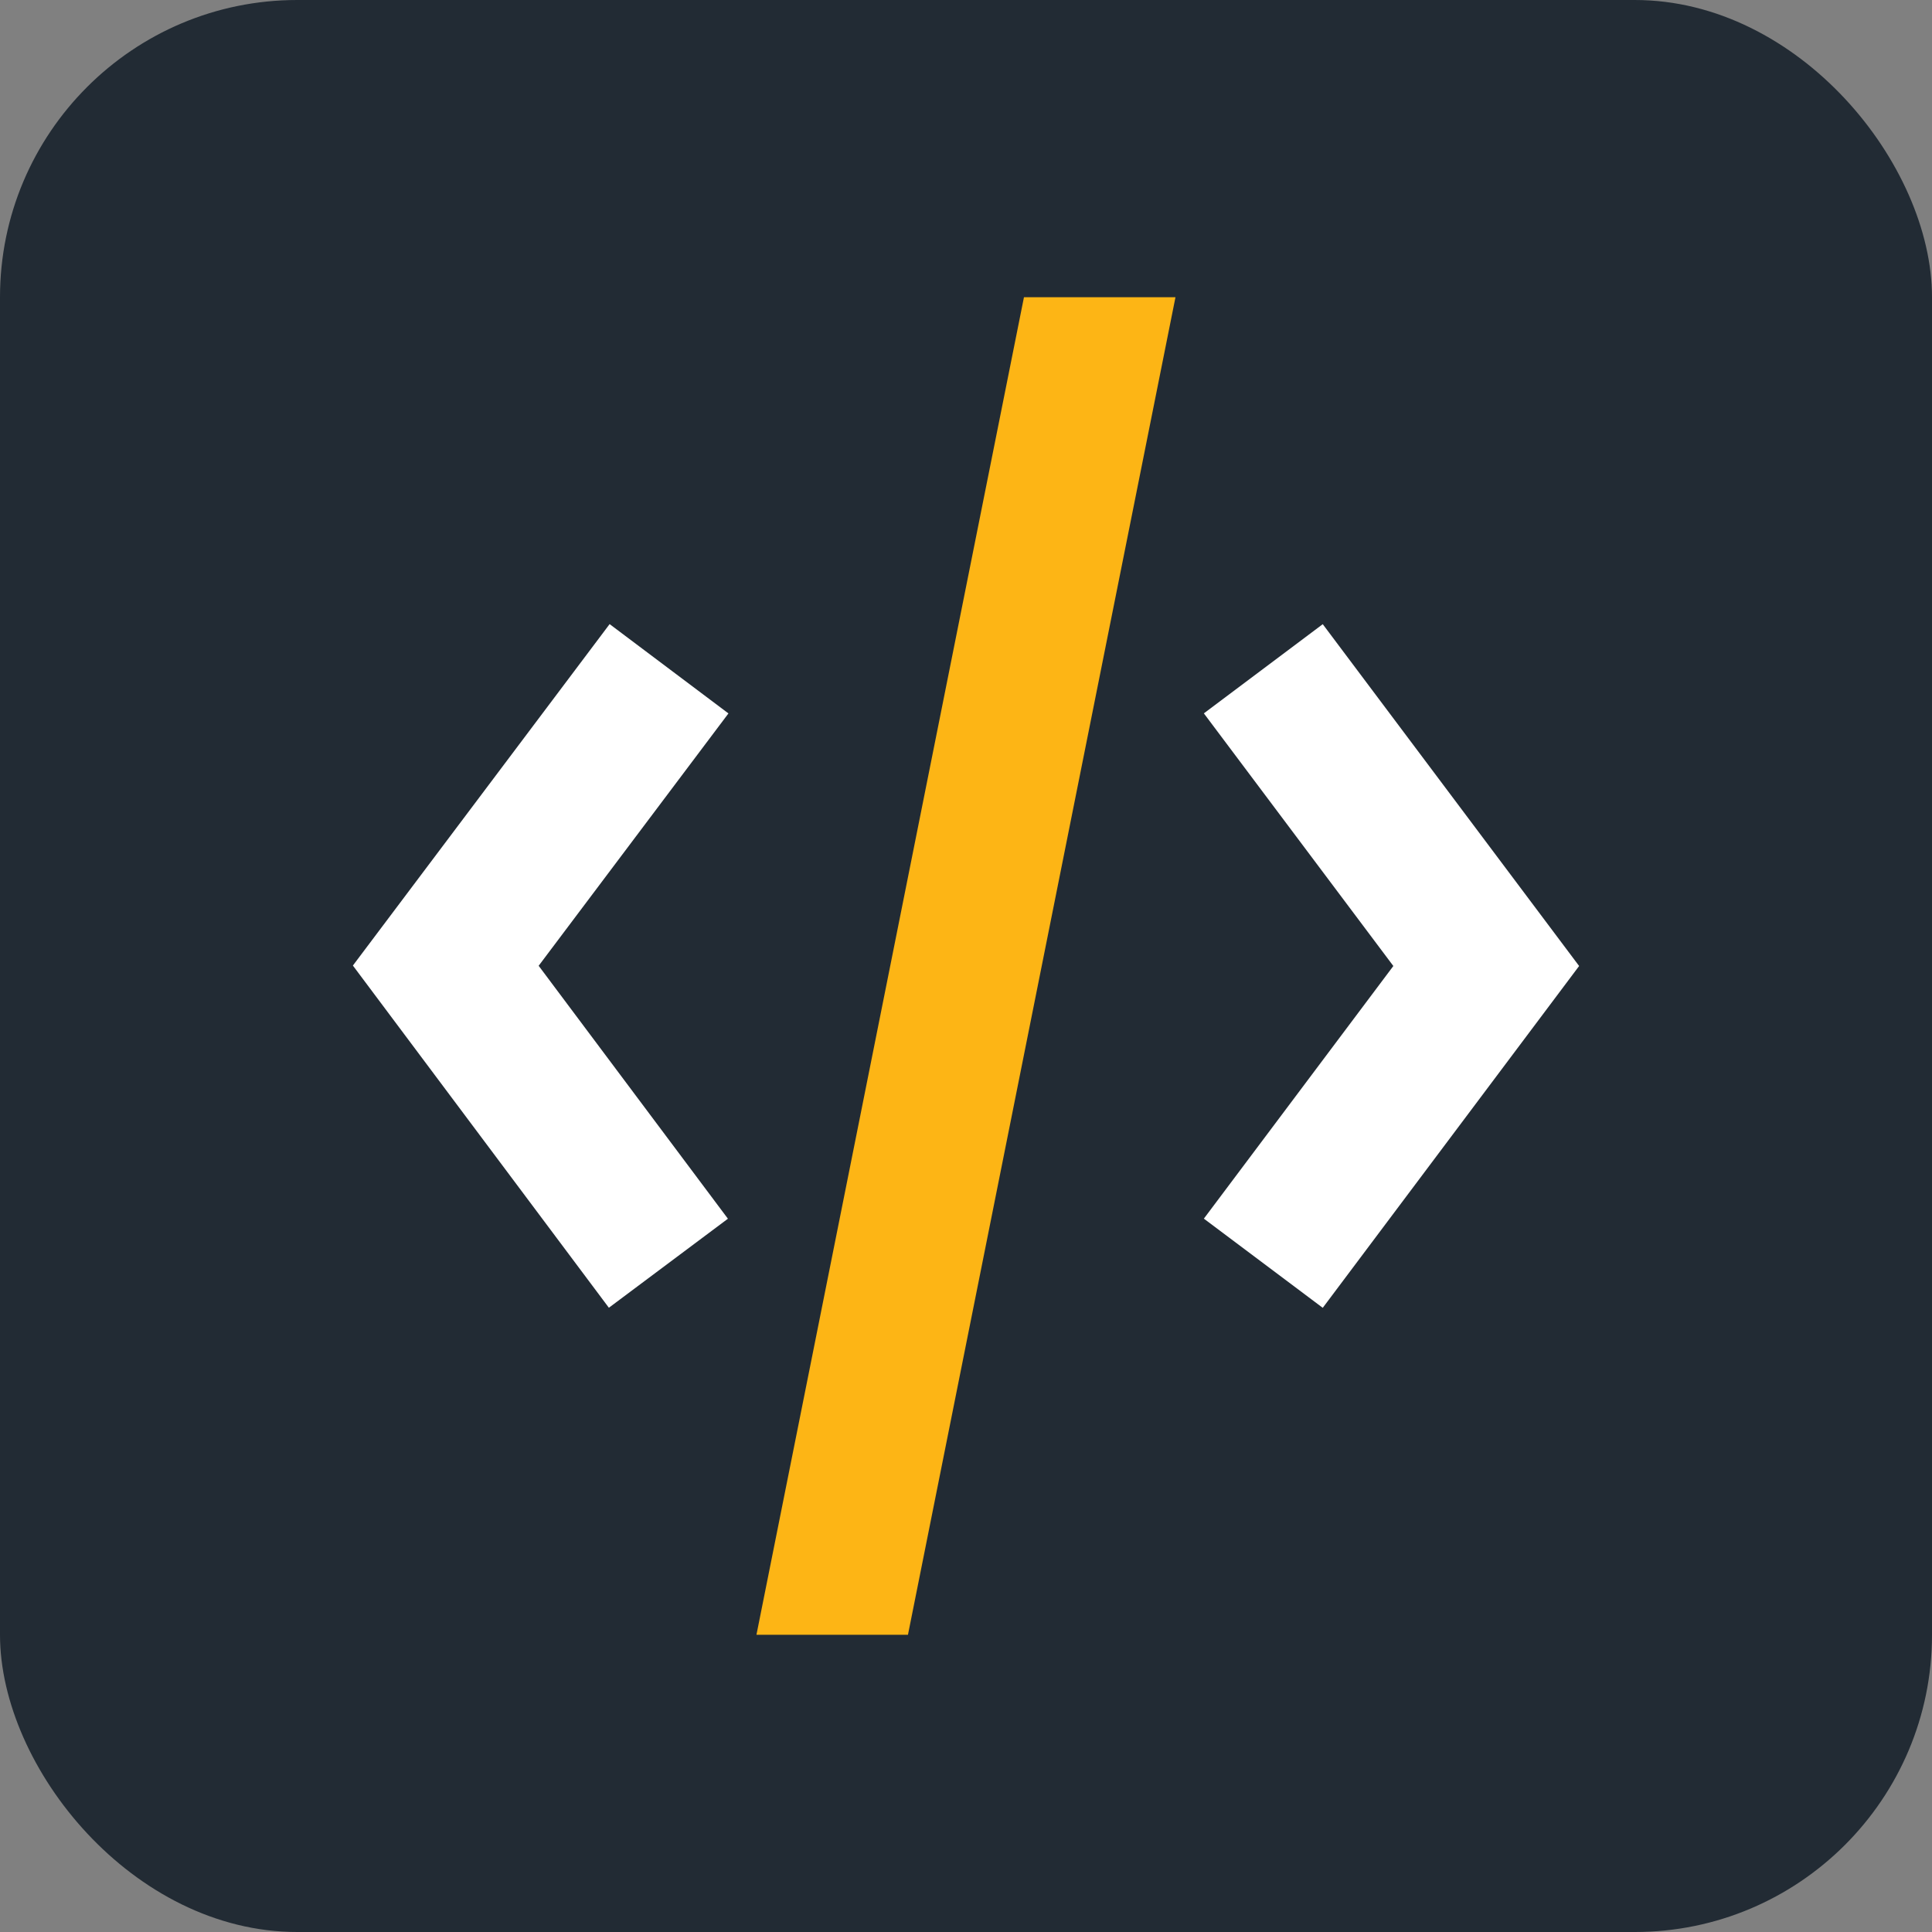
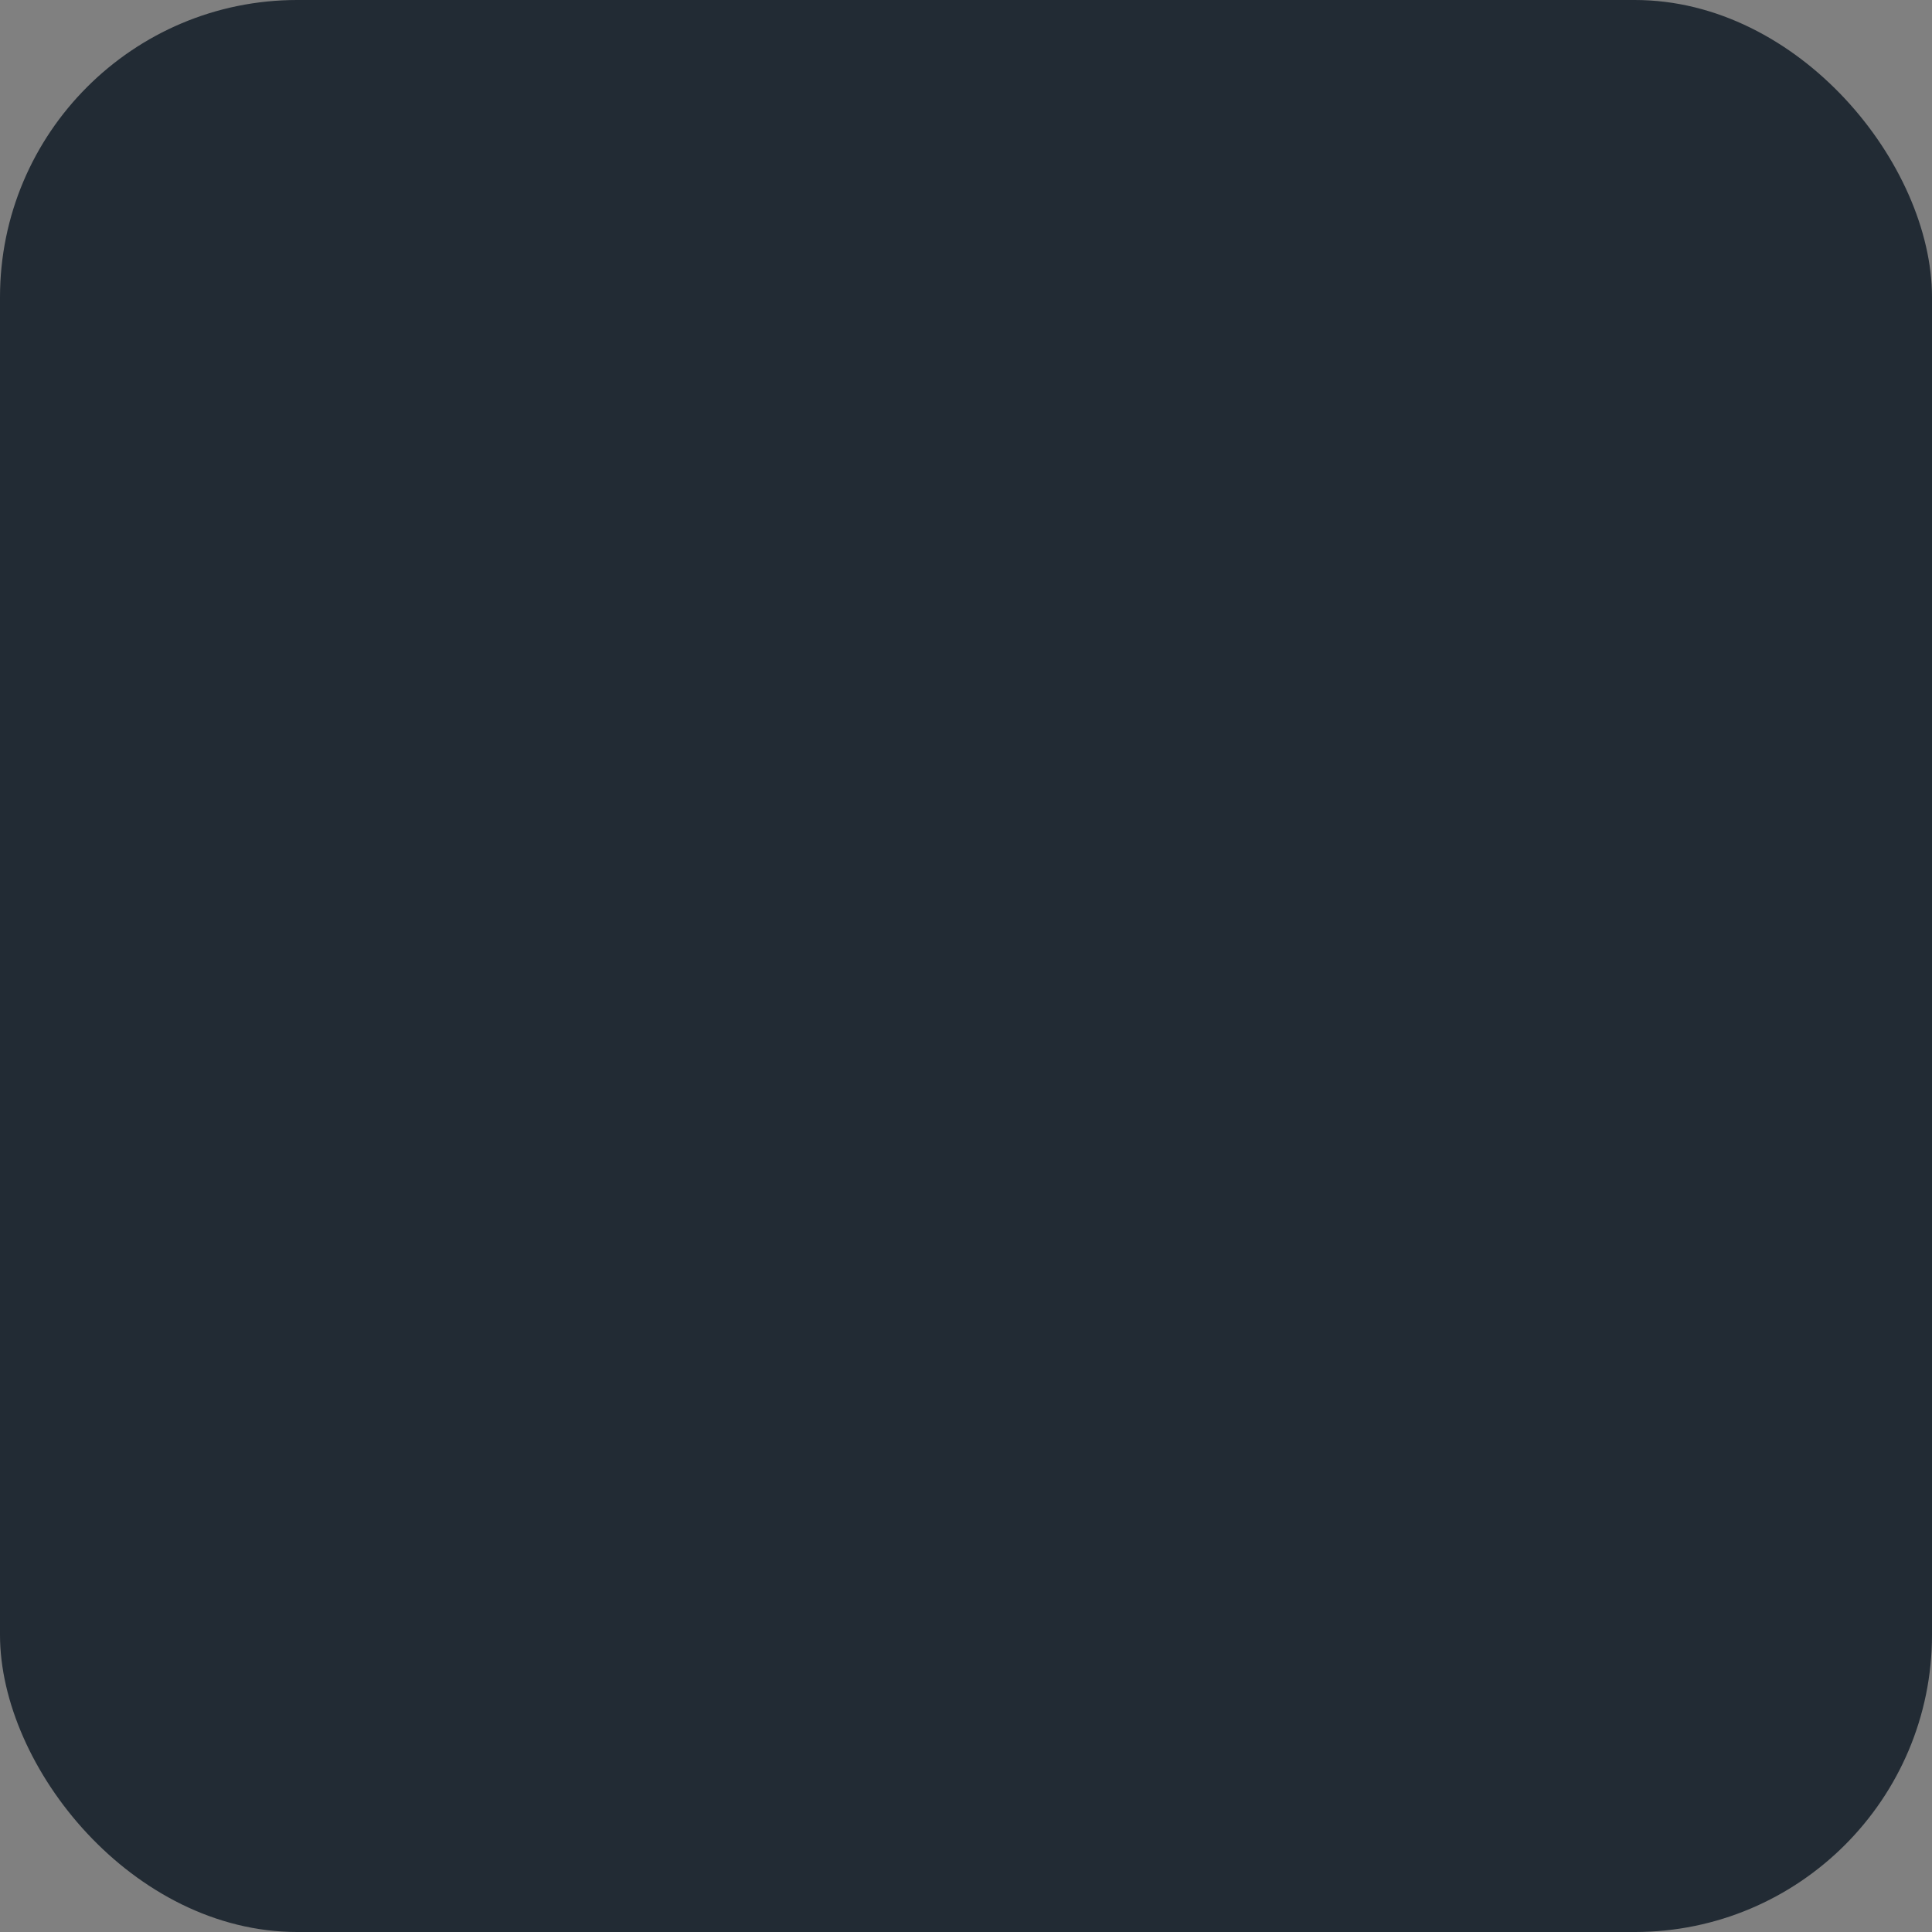
<svg xmlns="http://www.w3.org/2000/svg" width="26" height="26" viewBox="0 0 26 26" fill="none">
  <rect x="0" y="0" width="26" height="26" fill="#808080" stroke="none" />
  <rect width="26" height="26" rx="4" fill="#222B34" />
  <g clip-path="url(#clip0)">
-     <path d="M15.819 4L12.219 22H10.18L13.78 4H15.819Z" fill="#FDB515" />
    <path fill-rule="evenodd" clip-rule="evenodd" d="M7.249 12.997L9.796 16.401L8.194 17.599L4.749 12.994L8.204 8.399L9.803 9.601L7.249 12.997Z" fill="white" />
    <path fill-rule="evenodd" clip-rule="evenodd" d="M18.751 13L16.201 16.4L17.801 17.6L21.251 13L17.801 8.4L16.201 9.6L18.751 13Z" fill="white" />
  </g>
  <defs>
    <clipPath id="clip0">
-       <rect width="18" height="18" fill="white" transform="translate(4 4)" />
-     </clipPath>
+       </clipPath>
  </defs>
</svg>